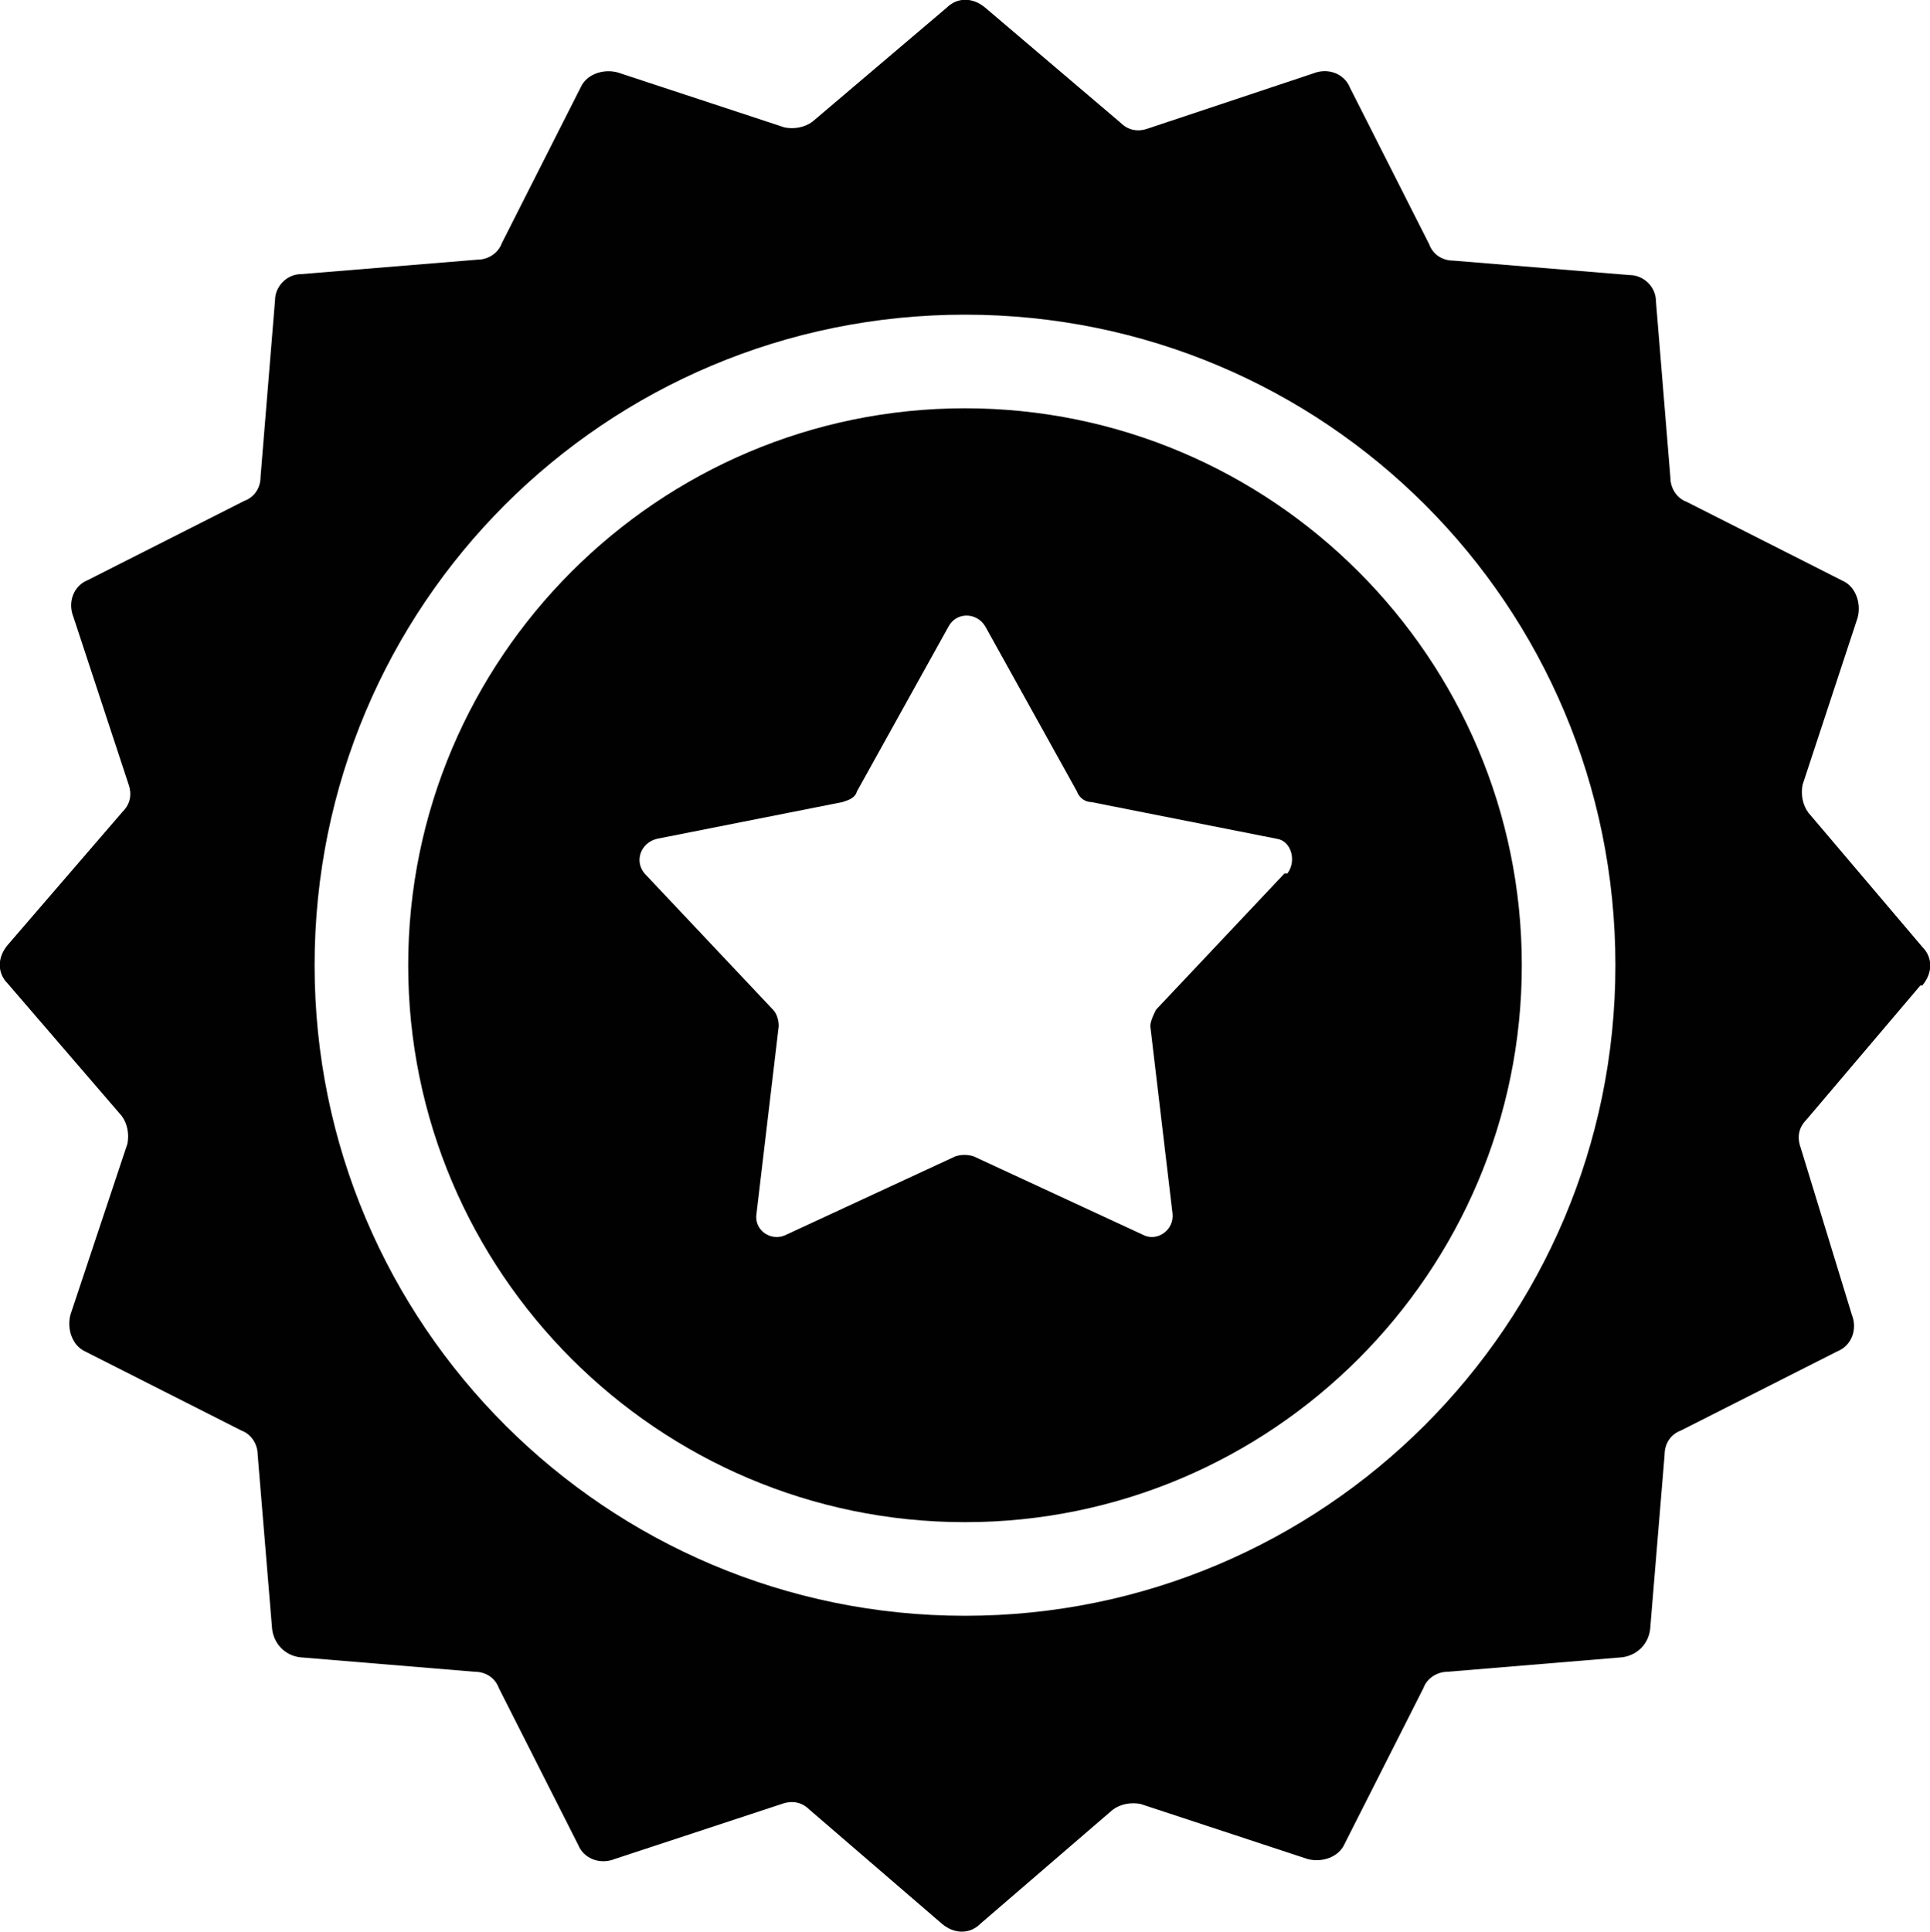
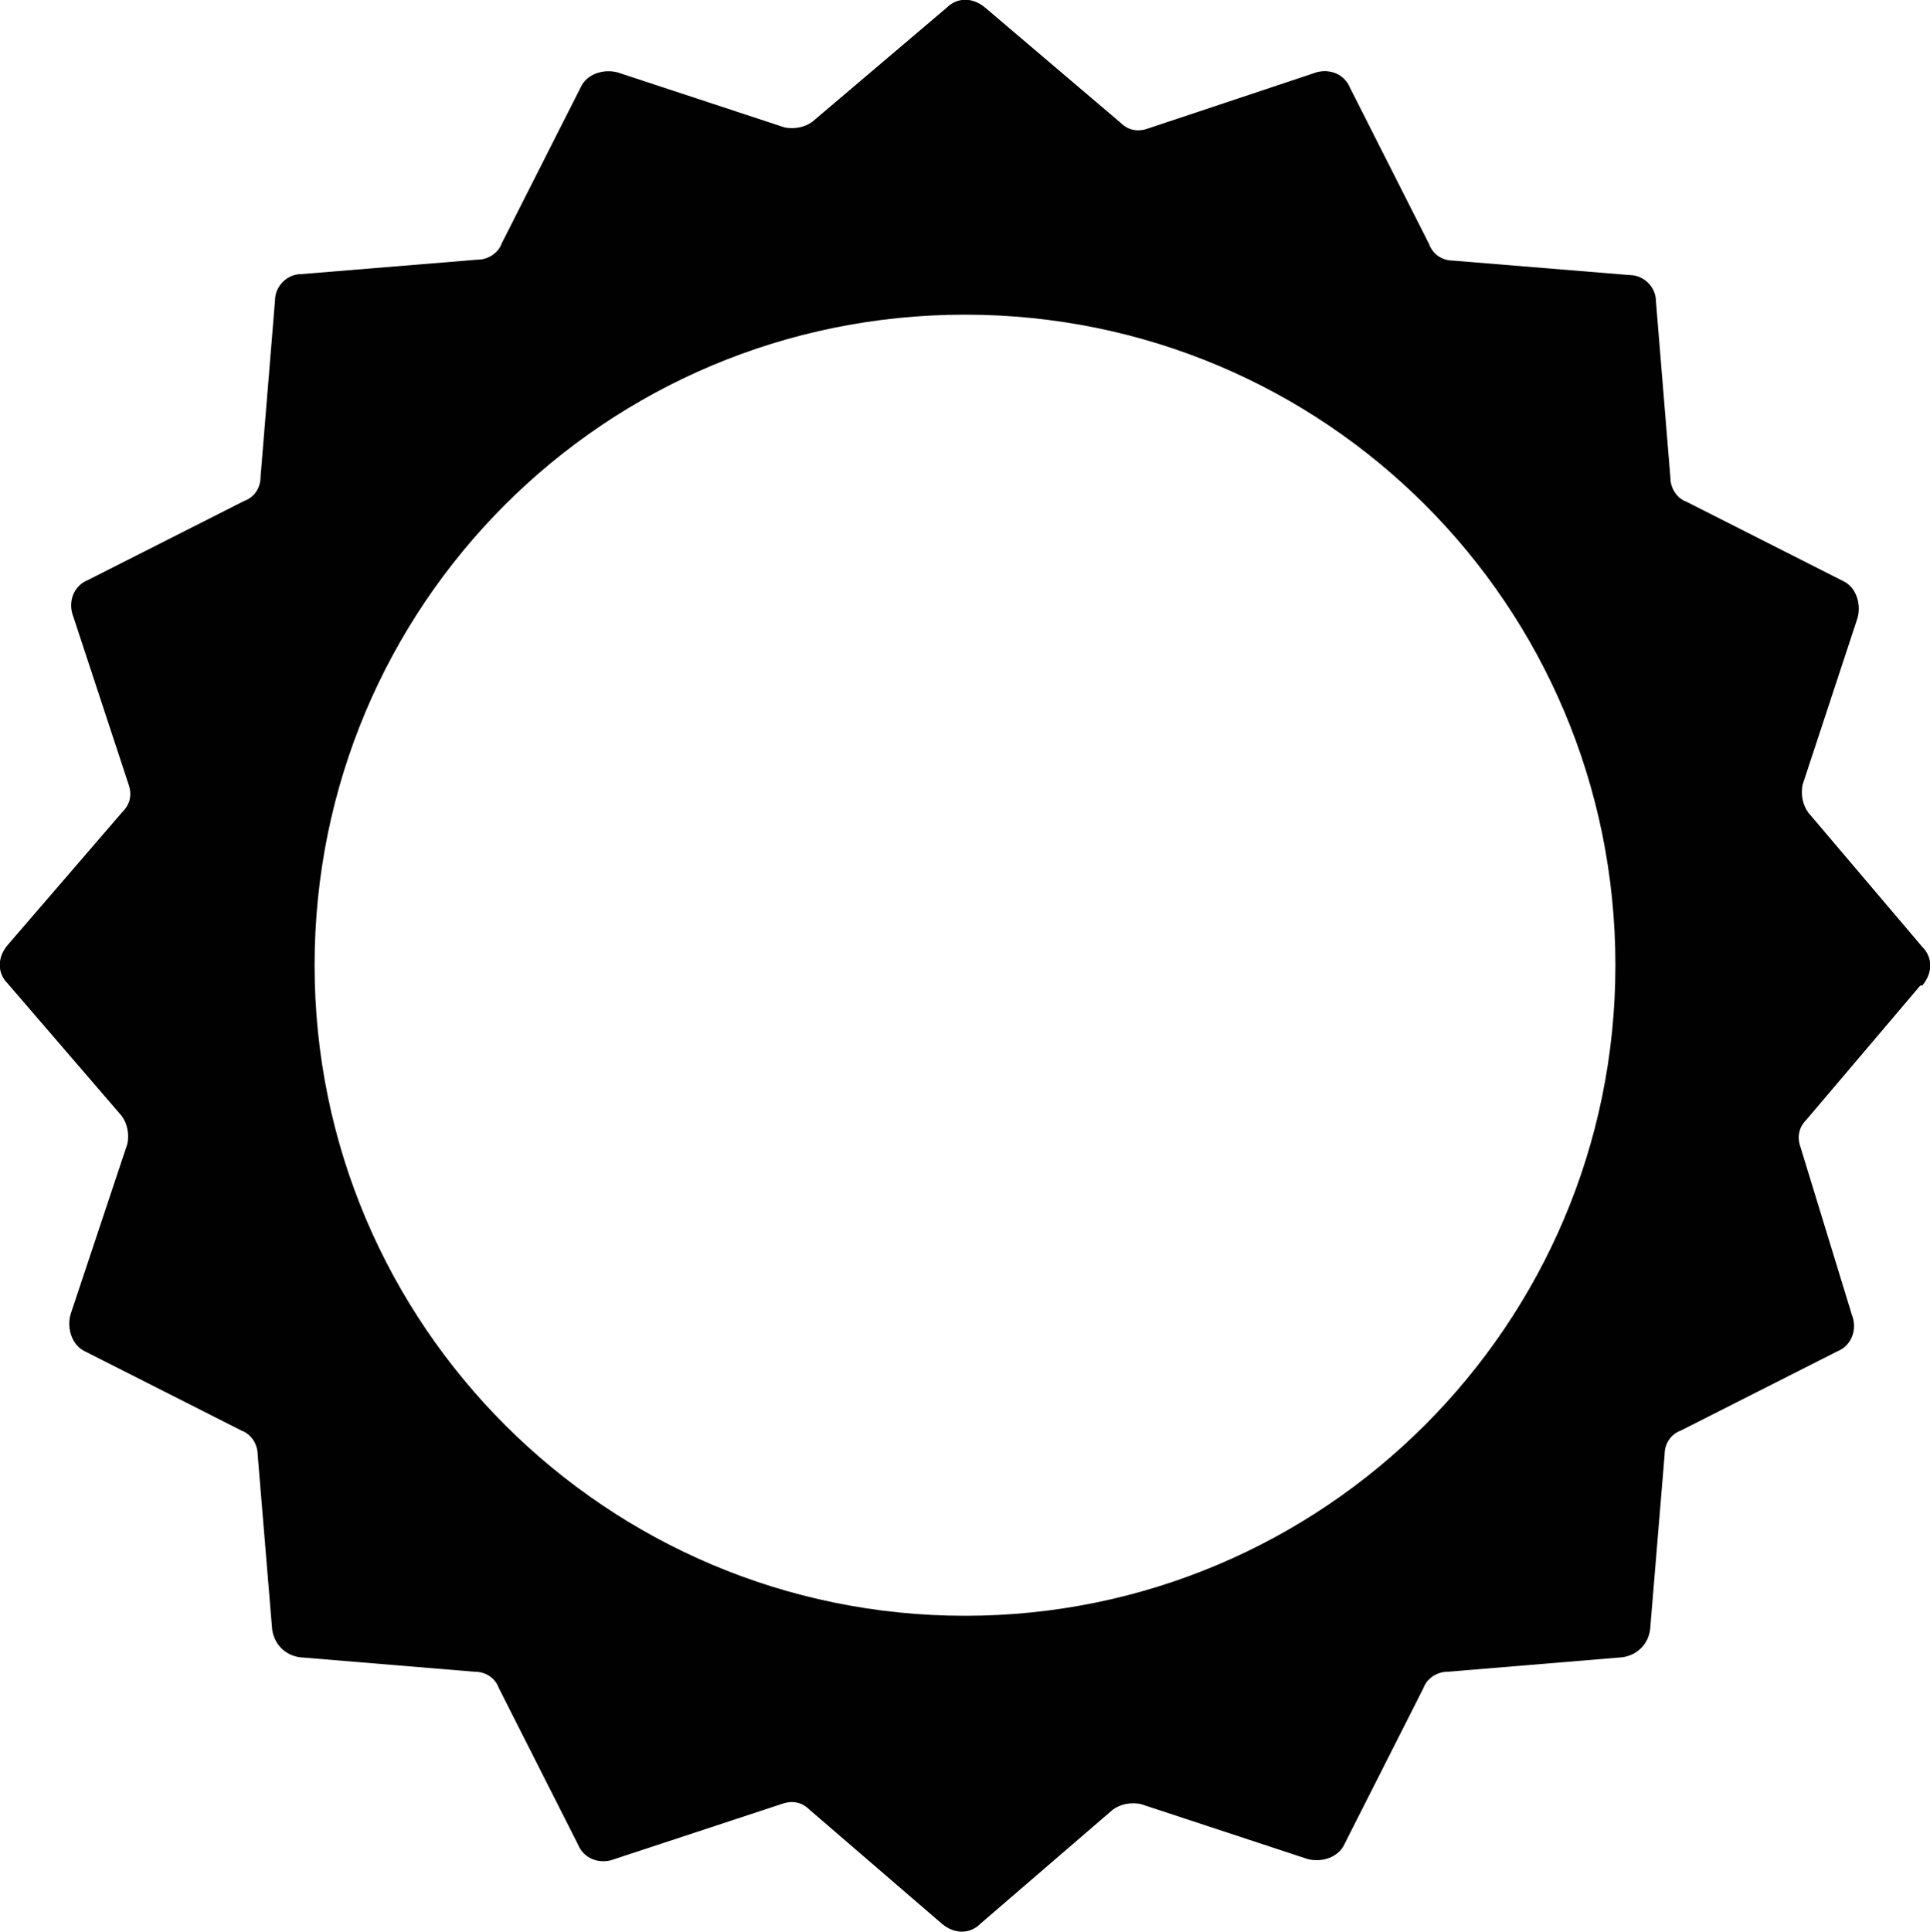
<svg xmlns="http://www.w3.org/2000/svg" id="Calque_1" data-name="Calque 1" viewBox="0 0 20 20.02">
  <defs>
    <style>
      .cls-1 {
        fill: #010101;
        stroke-width: 0px;
      }
    </style>
  </defs>
-   <path class="cls-1" d="M10,4.23c-3.18,0-5.77,2.59-5.77,5.77s2.59,5.77,5.77,5.77,5.77-2.59,5.77-5.77-2.59-5.77-5.77-5.77ZM13.31,9.05l-1.33,1.41s-.06.11-.06.17l.23,1.94c.02.17-.15.29-.29.23l-1.77-.82c-.06-.02-.13-.02-.19,0l-1.77.82c-.15.06-.32-.06-.29-.23l.23-1.94c0-.06-.02-.13-.06-.17l-1.33-1.41c-.11-.13-.04-.32.13-.36l1.92-.38c.06-.02.13-.04.15-.11l.95-1.71c.08-.15.29-.15.38,0l.95,1.71c.02.06.08.11.15.11l1.92.38c.15.02.21.23.11.36h0Z" />
  <path class="cls-1" d="M19.92,10.21c.11-.13.11-.29,0-.4l-1.18-1.39c-.06-.08-.08-.19-.06-.29l.57-1.73c.04-.15-.02-.32-.15-.38l-1.62-.82c-.11-.04-.17-.15-.17-.25l-.15-1.83c0-.15-.13-.27-.27-.27l-1.83-.15c-.11,0-.21-.06-.25-.17l-.82-1.62c-.06-.15-.23-.21-.38-.15l-1.71.57c-.11.04-.21.02-.29-.06L10.21.08c-.13-.11-.29-.11-.4,0l-1.39,1.18c-.08.06-.19.08-.29.06l-1.73-.57c-.15-.04-.32.02-.38.15l-.82,1.62c-.04.11-.15.17-.25.17l-1.83.15c-.15,0-.27.13-.27.27l-.15,1.83c0,.11-.06.21-.17.25l-1.62.82c-.15.06-.21.23-.15.38l.57,1.73c.04.11.02.21-.06.29L.08,9.79c-.11.13-.11.29,0,.4l1.18,1.37c.06.08.08.19.06.29l-.59,1.77c-.04.15.02.32.15.38l1.62.82c.11.04.17.15.17.25l.15,1.81c.02.15.13.27.29.29l1.81.15c.11,0,.21.06.25.17l.82,1.62c.06.15.23.21.38.15l1.73-.57c.11-.04.21-.02.29.06l1.37,1.18c.13.11.29.11.4,0l1.37-1.18c.08-.06.19-.08.29-.06l1.73.57c.15.04.32-.02.38-.15l.82-1.62c.04-.11.15-.17.25-.17l1.81-.15c.15-.02.27-.13.29-.29l.15-1.81c0-.11.06-.21.17-.25l1.62-.82c.15-.06.21-.23.15-.38l-.53-1.73c-.04-.11-.02-.21.06-.29l1.18-1.39ZM10,16.74c-3.71,0-6.74-3.01-6.74-6.74s3.01-6.74,6.74-6.74,6.74,3.01,6.74,6.74-3.03,6.74-6.74,6.74Z" />
</svg>